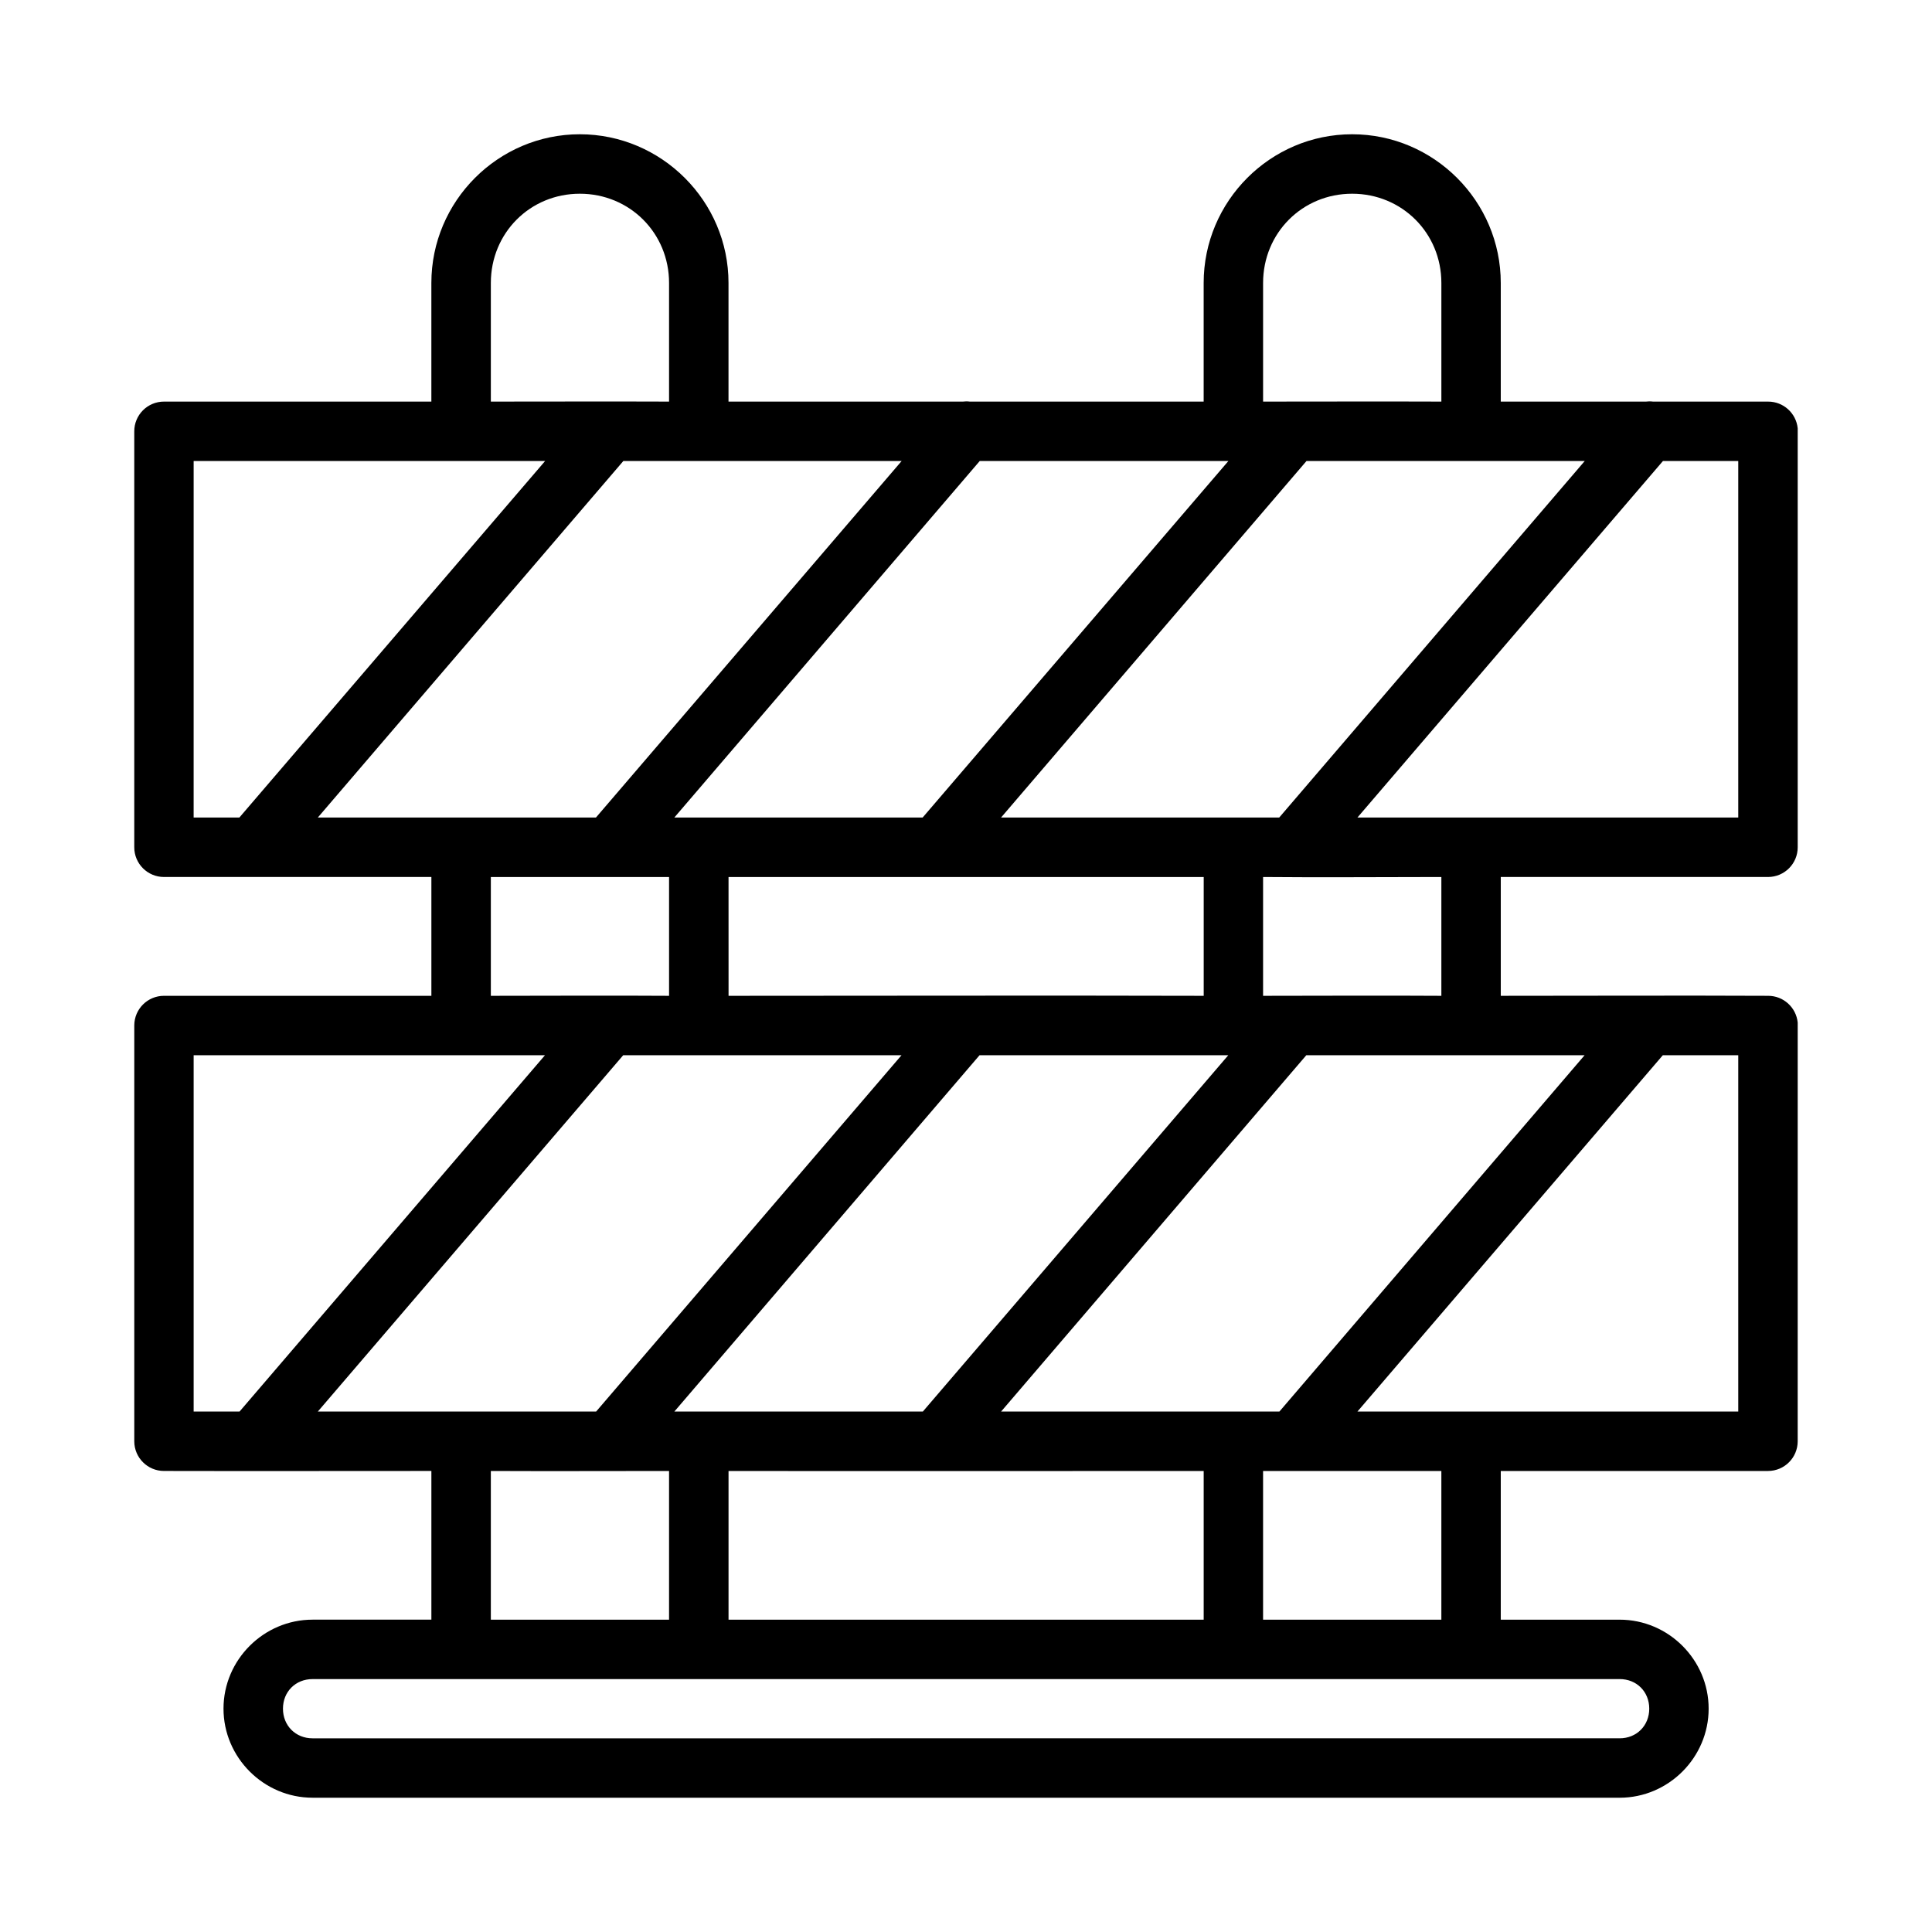
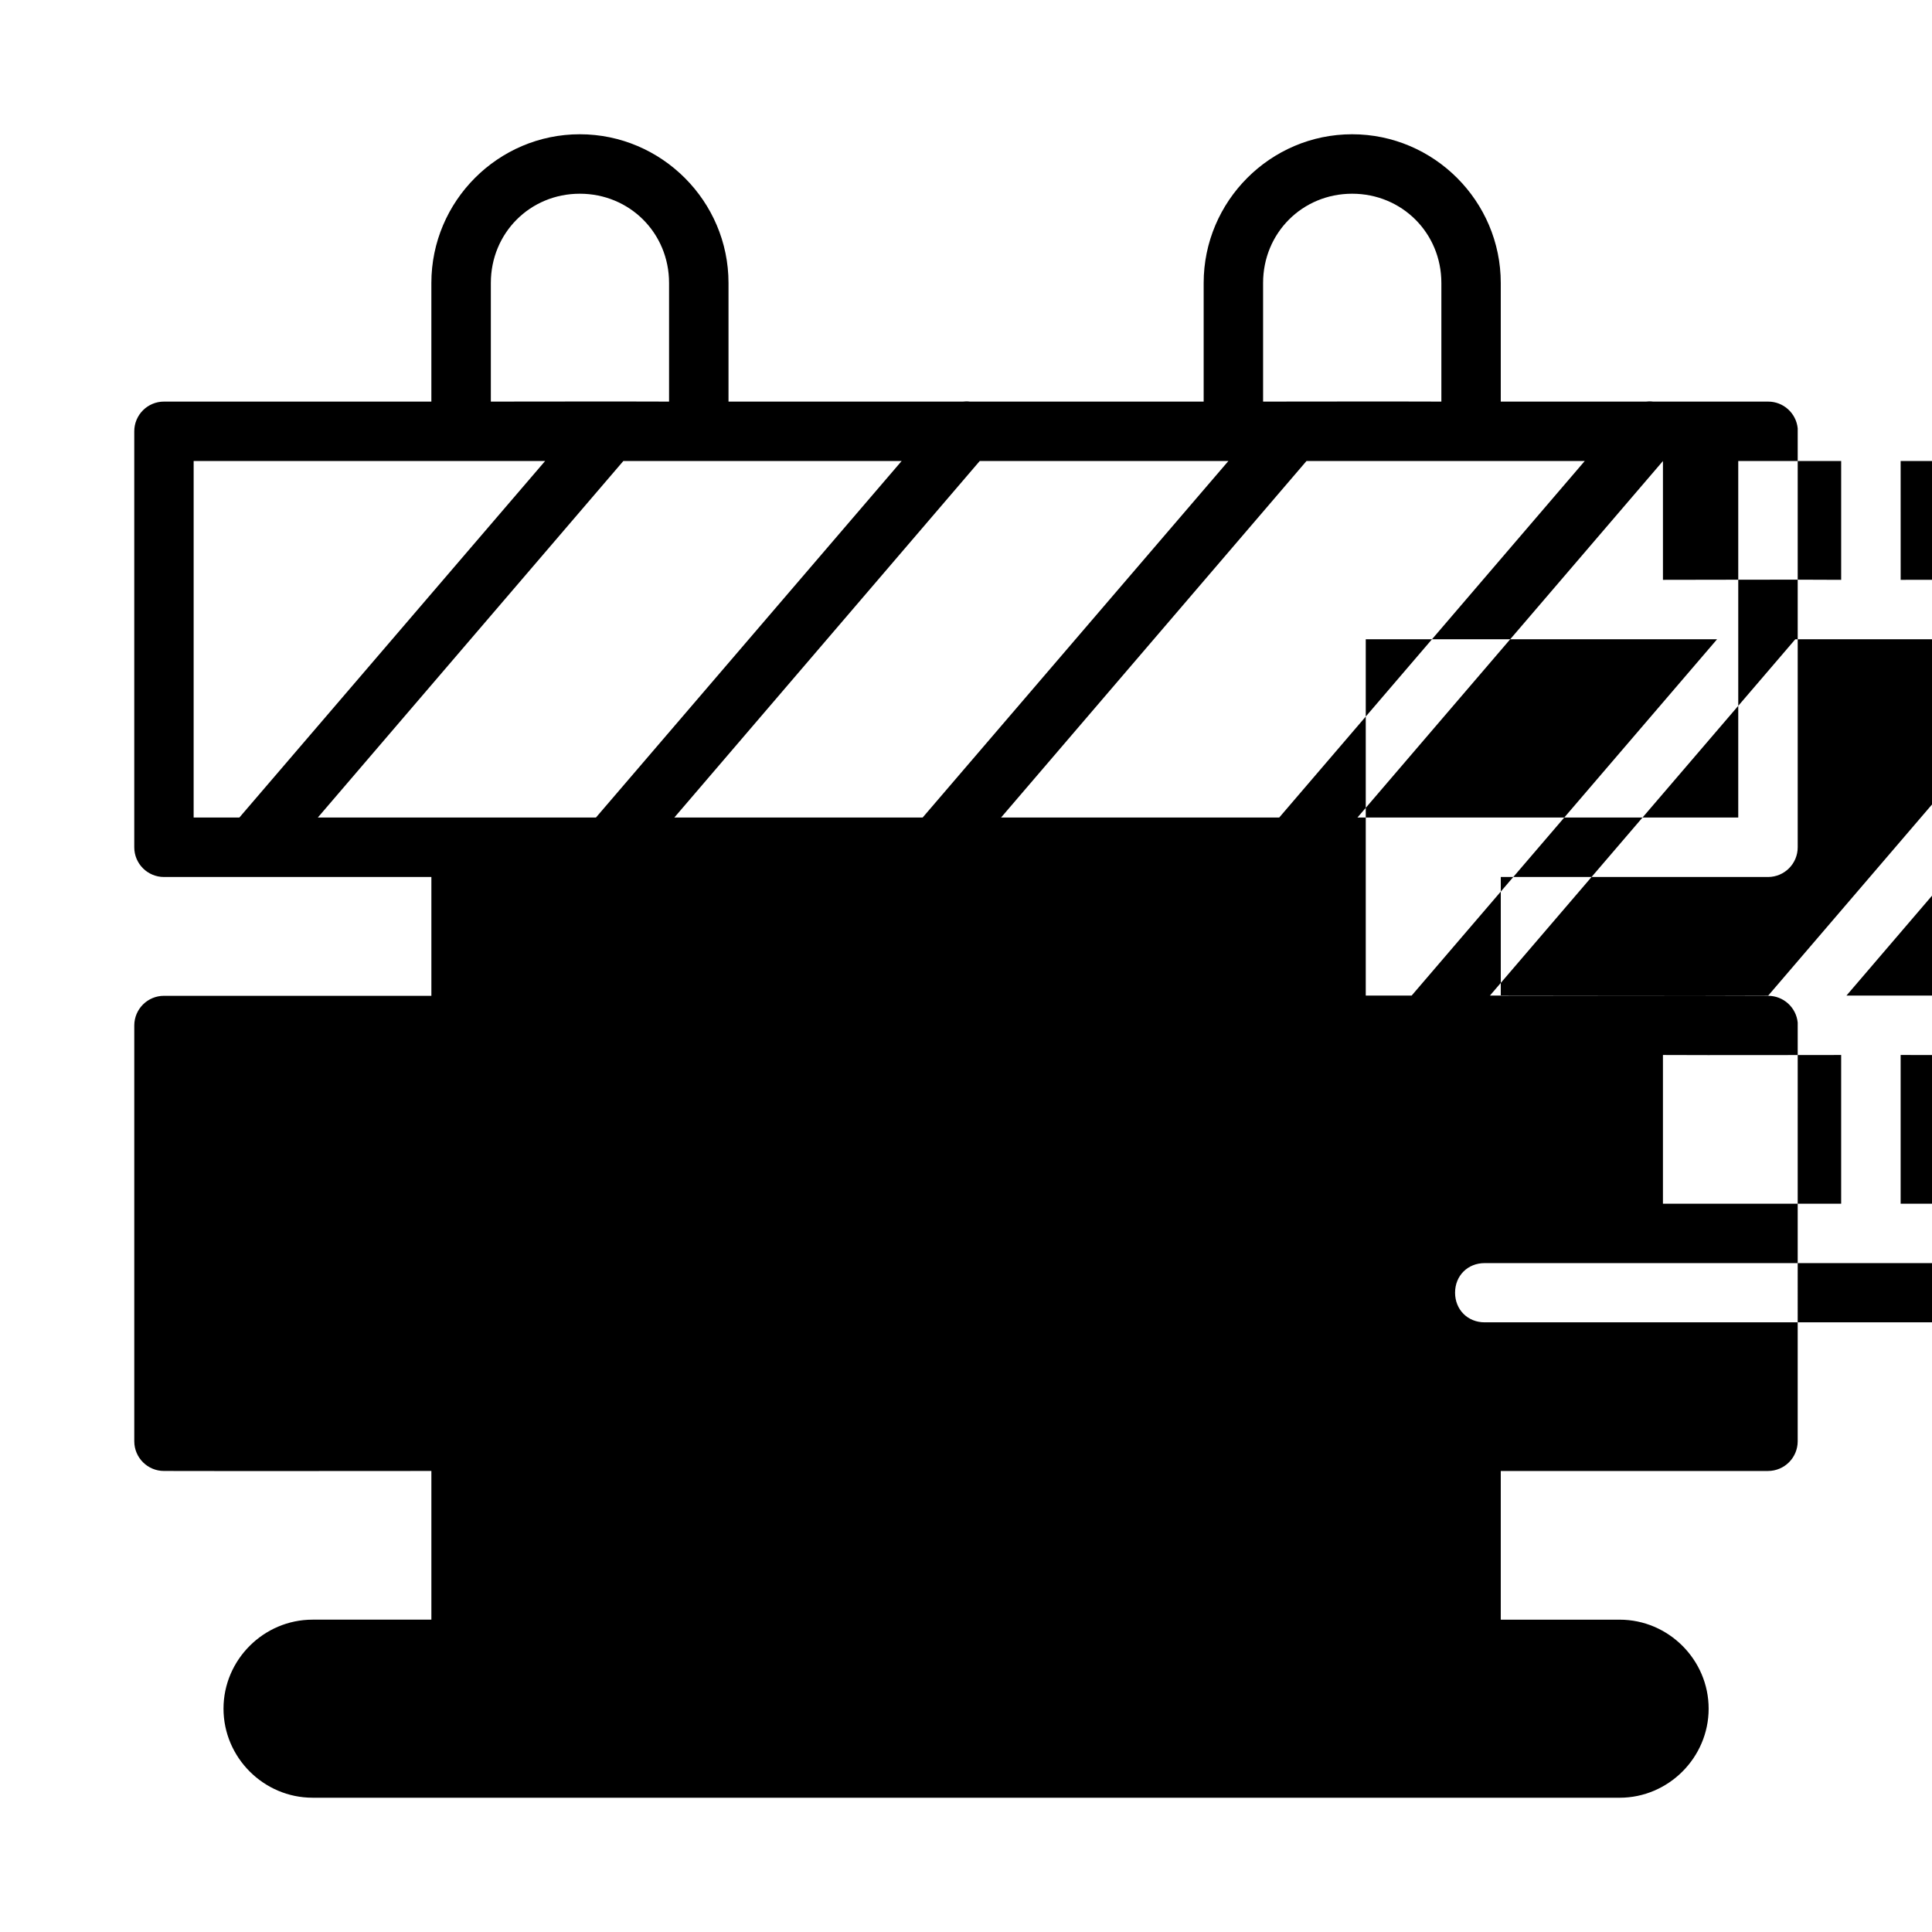
<svg xmlns="http://www.w3.org/2000/svg" fill="#000000" width="800px" height="800px" version="1.1" viewBox="144 144 512 512">
-   <path d="m297.66 179.58c-21.668 0-39.344 17.738-39.344 39.406v31.441h-70.832c-4.371-0.016-7.918 3.531-7.902 7.902v110.18c-0.016 4.371 3.531 7.918 7.902 7.902h23.355c0.207 0.008 0.402 0.008 0.602 0h46.879v31.488h-70.832c-4.348-0.016-7.887 3.492-7.902 7.84v110.24c0.016 4.348 3.555 7.859 7.902 7.84 23.688 0.055 47.098 0 70.832 0v39.406h-31.488c-12.945 0-23.602 10.637-23.602 23.586 0 12.945 10.652 23.602 23.602 23.602l346.39 0.004c12.945 0 23.586-10.652 23.586-23.602s-10.637-23.586-23.586-23.586h-31.504v-39.406h70.832c4.328-0.008 7.84-3.512 7.856-7.84l0.004-110.24c0.016-0.25 0.016-0.504 0-0.754-0.406-4.031-3.805-7.102-7.856-7.09-23.738-0.109-47.082 0-70.832 0v-31.488h70.832c4.352-0.008 7.875-3.551 7.856-7.902v-110.18c0.016-0.27 0.016-0.543 0-0.816-0.406-4.031-3.805-7.102-7.856-7.086h-30.457c-0.344-0.039-0.684-0.062-1.031-0.062-0.297 0.004-0.586 0.023-0.879 0.062h-38.469v-31.441c0-21.668-17.723-39.406-39.391-39.406s-39.344 17.738-39.344 39.406v31.441h-61.961c-0.32-0.039-0.645-0.062-0.969-0.062-0.297 0.004-0.586 0.023-0.875 0.062h-62.117v-31.441c0-21.668-17.738-39.406-39.406-39.406zm0 15.758c13.219 0 23.648 10.426 23.648 23.648v31.441c-15.789-0.062-31.383 0-47.23 0v-31.441c0-13.219 10.367-23.648 23.586-23.648zm204.67 0c13.219 0 23.648 10.426 23.648 23.648v31.441c-15.777-0.062-31.586 0-47.246 0v-31.441c0-13.219 10.383-23.648 23.602-23.648zm-307.01 70.836h93.141l-81.027 94.48h-12.117zm113.87 0h73.754l-81.012 94.48h-73.707zm94.449 0h65.898l-81.027 94.48h-65.805zm86.594 0h73.738l-80.965 94.48-73.711-0.004zm94.465 0h19.957v94.48h-100.92zm-310.62 110.24h31.258c0.207 0.008 0.391 0.008 0.582 0h15.391v31.488c-15.809-0.105-31.34 0-47.23 0zm62.992 0h54.828c0.207 0.008 0.398 0.008 0.602 0h70.496v31.488c-42.113-0.117-83.836 0-125.92 0zm141.66 0c15.719 0.148 31.352 0 47.246 0v31.488c-15.793-0.105-31.621 0-47.246 0zm-283.41 47.23h93.109l-80.949 94.434h-12.16zm113.84 0h73.754l-80.934 94.434h-73.754zm94.434 0h65.918l-80.949 94.434h-65.852zm86.594 0h73.754l-80.887 94.434h-73.754zm94.48 0h19.988v94.434h-100.92zm-310.59 110.18c15.848 0.07 31.5 0 47.23 0v39.406h-47.23zm62.992 0c42.094 0.062 83.836 0 125.92 0v39.406h-125.92zm141.66 0h47.246v39.406h-47.246zm-251.9 55.148h346.4c4.496 0 7.84 3.344 7.84 7.84s-3.344 7.856-7.84 7.856l-346.4 0.004c-4.496 0-7.84-3.359-7.84-7.856s3.344-7.84 7.84-7.84z" fill-rule="evenodd" />
+   <path d="m297.66 179.58c-21.668 0-39.344 17.738-39.344 39.406v31.441h-70.832c-4.371-0.016-7.918 3.531-7.902 7.902v110.18c-0.016 4.371 3.531 7.918 7.902 7.902h23.355c0.207 0.008 0.402 0.008 0.602 0h46.879v31.488h-70.832c-4.348-0.016-7.887 3.492-7.902 7.84v110.24c0.016 4.348 3.555 7.859 7.902 7.84 23.688 0.055 47.098 0 70.832 0v39.406h-31.488c-12.945 0-23.602 10.637-23.602 23.586 0 12.945 10.652 23.602 23.602 23.602l346.39 0.004c12.945 0 23.586-10.652 23.586-23.602s-10.637-23.586-23.586-23.586h-31.504v-39.406h70.832c4.328-0.008 7.84-3.512 7.856-7.84l0.004-110.24c0.016-0.25 0.016-0.504 0-0.754-0.406-4.031-3.805-7.102-7.856-7.09-23.738-0.109-47.082 0-70.832 0v-31.488h70.832c4.352-0.008 7.875-3.551 7.856-7.902v-110.18c0.016-0.27 0.016-0.543 0-0.816-0.406-4.031-3.805-7.102-7.856-7.086h-30.457c-0.344-0.039-0.684-0.062-1.031-0.062-0.297 0.004-0.586 0.023-0.879 0.062h-38.469v-31.441c0-21.668-17.723-39.406-39.391-39.406s-39.344 17.738-39.344 39.406v31.441h-61.961c-0.32-0.039-0.645-0.062-0.969-0.062-0.297 0.004-0.586 0.023-0.875 0.062h-62.117v-31.441c0-21.668-17.738-39.406-39.406-39.406zm0 15.758c13.219 0 23.648 10.426 23.648 23.648v31.441c-15.789-0.062-31.383 0-47.23 0v-31.441c0-13.219 10.367-23.648 23.586-23.648zm204.67 0c13.219 0 23.648 10.426 23.648 23.648v31.441c-15.777-0.062-31.586 0-47.246 0v-31.441c0-13.219 10.383-23.648 23.602-23.648zm-307.01 70.836h93.141l-81.027 94.48h-12.117zm113.87 0h73.754l-81.012 94.48h-73.707zm94.449 0h65.898l-81.027 94.48h-65.805zm86.594 0h73.738l-80.965 94.48-73.711-0.004zm94.465 0h19.957v94.48h-100.92zh31.258c0.207 0.008 0.391 0.008 0.582 0h15.391v31.488c-15.809-0.105-31.34 0-47.23 0zm62.992 0h54.828c0.207 0.008 0.398 0.008 0.602 0h70.496v31.488c-42.113-0.117-83.836 0-125.92 0zm141.66 0c15.719 0.148 31.352 0 47.246 0v31.488c-15.793-0.105-31.621 0-47.246 0zm-283.41 47.23h93.109l-80.949 94.434h-12.16zm113.84 0h73.754l-80.934 94.434h-73.754zm94.434 0h65.918l-80.949 94.434h-65.852zm86.594 0h73.754l-80.887 94.434h-73.754zm94.48 0h19.988v94.434h-100.92zm-310.59 110.18c15.848 0.07 31.5 0 47.23 0v39.406h-47.23zm62.992 0c42.094 0.062 83.836 0 125.92 0v39.406h-125.92zm141.66 0h47.246v39.406h-47.246zm-251.9 55.148h346.4c4.496 0 7.84 3.344 7.84 7.84s-3.344 7.856-7.84 7.856l-346.4 0.004c-4.496 0-7.84-3.359-7.84-7.856s3.344-7.84 7.84-7.84z" fill-rule="evenodd" />
</svg>